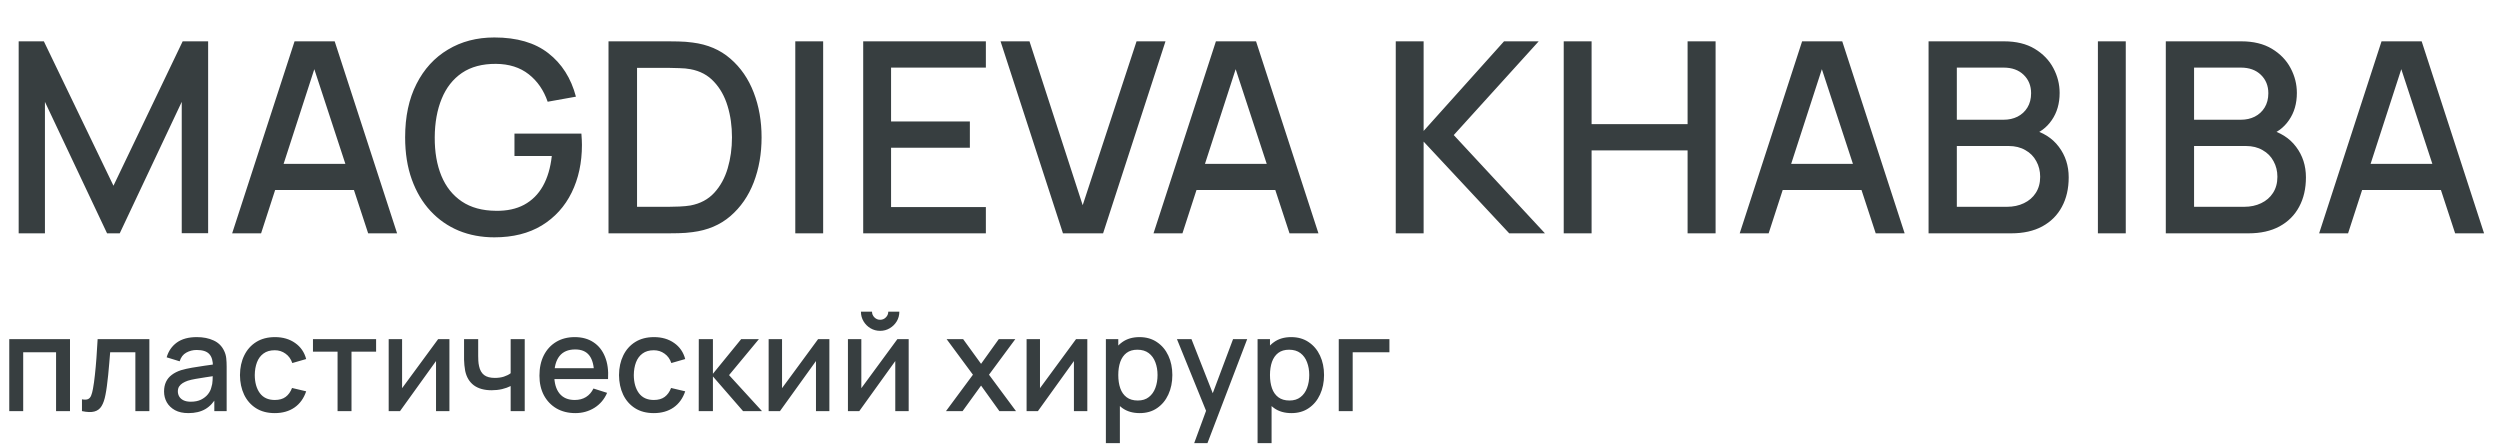
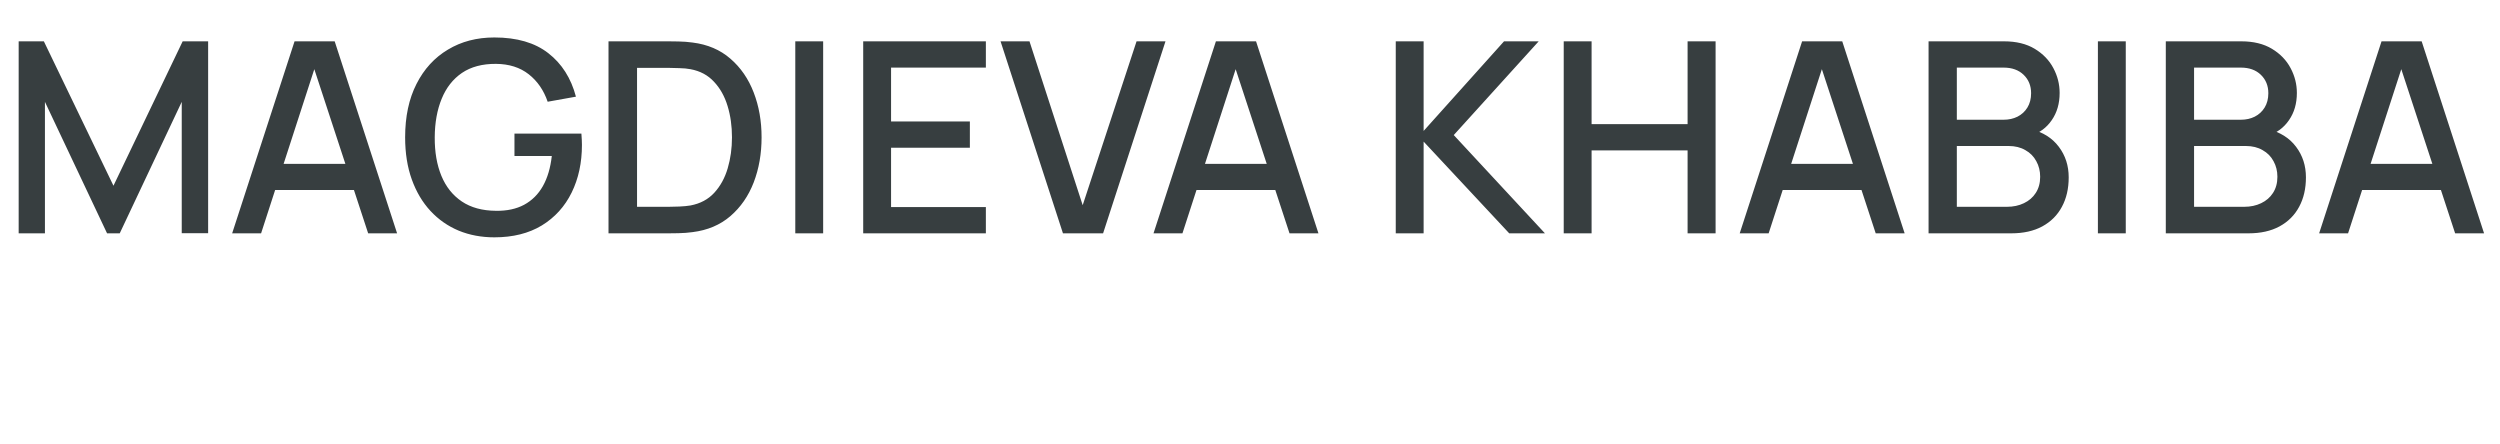
<svg xmlns="http://www.w3.org/2000/svg" width="225" height="40" viewBox="0 0 225 40" fill="none">
  <path d="M1.68 21V3.72H3.948L10.212 16.716L16.44 3.72H18.732V20.988H16.356V9.168L10.776 21H9.636L4.044 9.168V21H1.68ZM20.894 21L26.51 3.72H30.122L35.738 21H33.134L27.962 5.232H28.61L23.498 21H20.894ZM23.81 17.1V14.748H32.834V17.1H23.81ZM44.49 21.36C43.33 21.36 42.262 21.16 41.286 20.76C40.31 20.352 39.462 19.76 38.742 18.984C38.022 18.208 37.462 17.264 37.062 16.152C36.662 15.04 36.462 13.776 36.462 12.36C36.462 10.496 36.802 8.896 37.482 7.56C38.162 6.216 39.106 5.184 40.314 4.464C41.522 3.736 42.914 3.372 44.49 3.372C46.522 3.372 48.142 3.844 49.35 4.788C50.566 5.732 51.394 7.036 51.834 8.7L49.29 9.156C48.938 8.124 48.37 7.3 47.586 6.684C46.802 6.068 45.818 5.756 44.634 5.748C43.41 5.74 42.39 6.012 41.574 6.564C40.766 7.116 40.158 7.892 39.75 8.892C39.342 9.884 39.134 11.04 39.126 12.36C39.118 13.68 39.318 14.836 39.726 15.828C40.134 16.812 40.746 17.58 41.562 18.132C42.386 18.684 43.41 18.964 44.634 18.972C45.618 18.988 46.462 18.808 47.166 18.432C47.878 18.048 48.442 17.488 48.858 16.752C49.274 16.016 49.542 15.112 49.662 14.04H46.302V12.024H52.326C52.342 12.168 52.354 12.36 52.362 12.6C52.37 12.832 52.374 12.98 52.374 13.044C52.374 14.644 52.066 16.072 51.45 17.328C50.834 18.584 49.938 19.572 48.762 20.292C47.586 21.004 46.162 21.36 44.49 21.36ZM54.766 21V3.72H60.178C60.338 3.72 60.634 3.724 61.066 3.732C61.506 3.74 61.926 3.772 62.326 3.828C63.678 3.996 64.814 4.48 65.734 5.28C66.662 6.08 67.362 7.096 67.834 8.328C68.306 9.552 68.542 10.896 68.542 12.36C68.542 13.832 68.306 15.184 67.834 16.416C67.362 17.64 66.662 18.652 65.734 19.452C64.814 20.244 63.678 20.724 62.326 20.892C61.926 20.948 61.506 20.98 61.066 20.988C60.634 20.996 60.338 21 60.178 21H54.766ZM57.334 18.612H60.178C60.45 18.612 60.774 18.604 61.15 18.588C61.526 18.572 61.858 18.54 62.146 18.492C63.026 18.324 63.738 17.944 64.282 17.352C64.834 16.752 65.238 16.016 65.494 15.144C65.75 14.272 65.878 13.344 65.878 12.36C65.878 11.344 65.746 10.404 65.482 9.54C65.218 8.668 64.81 7.94 64.258 7.356C63.714 6.764 63.01 6.388 62.146 6.228C61.858 6.172 61.522 6.14 61.138 6.132C60.762 6.116 60.442 6.108 60.178 6.108H57.334V18.612ZM71.576 21V3.72H74.084V21H71.576ZM77.688 21V3.72H88.728V6.084H80.196V10.932H87.288V13.296H80.196V18.636H88.728V21H77.688ZM95.666 21L90.05 3.72H92.654L97.442 18.468L102.29 3.72H104.894L99.278 21H95.666ZM103.816 21L109.432 3.72H113.044L118.66 21H116.056L110.884 5.232H111.532L106.42 21H103.816ZM106.732 17.1V14.748H115.756V17.1H106.732ZM125.618 21V3.72H128.126V11.784L135.362 3.72H138.482L130.838 12.156L139.046 21H135.83L128.126 12.744V21H125.618ZM140.735 21V3.72H143.243V11.172H151.883V3.72H154.403V21H151.883V13.536H143.243V21H140.735ZM156.574 21L162.19 3.72H165.802L171.418 21H168.814L163.642 5.232H164.29L159.178 21H156.574ZM159.49 17.1V14.748H168.514V17.1H159.49ZM173.571 21V3.72H180.363C181.459 3.72 182.379 3.944 183.123 4.392C183.867 4.84 184.427 5.42 184.803 6.132C185.179 6.836 185.367 7.58 185.367 8.364C185.367 9.316 185.131 10.132 184.659 10.812C184.195 11.492 183.567 11.956 182.775 12.204L182.751 11.616C183.855 11.888 184.703 12.42 185.295 13.212C185.887 13.996 186.183 14.912 186.183 15.96C186.183 16.976 185.979 17.86 185.571 18.612C185.171 19.364 184.583 19.952 183.807 20.376C183.039 20.792 182.107 21 181.011 21H173.571ZM176.115 18.612H180.627C181.195 18.612 181.703 18.504 182.151 18.288C182.607 18.072 182.963 17.764 183.219 17.364C183.483 16.956 183.615 16.472 183.615 15.912C183.615 15.392 183.499 14.924 183.267 14.508C183.043 14.084 182.715 13.752 182.283 13.512C181.859 13.264 181.359 13.14 180.783 13.14H176.115V18.612ZM176.115 10.776H180.327C180.791 10.776 181.207 10.684 181.575 10.5C181.951 10.308 182.247 10.036 182.463 9.684C182.687 9.324 182.799 8.892 182.799 8.388C182.799 7.716 182.575 7.164 182.127 6.732C181.679 6.3 181.079 6.084 180.327 6.084H176.115V10.776ZM188.811 21V3.72H191.319V21H188.811ZM194.922 21V3.72H201.714C202.81 3.72 203.73 3.944 204.474 4.392C205.218 4.84 205.778 5.42 206.154 6.132C206.53 6.836 206.718 7.58 206.718 8.364C206.718 9.316 206.482 10.132 206.01 10.812C205.546 11.492 204.918 11.956 204.126 12.204L204.102 11.616C205.206 11.888 206.054 12.42 206.646 13.212C207.238 13.996 207.534 14.912 207.534 15.96C207.534 16.976 207.33 17.86 206.922 18.612C206.522 19.364 205.934 19.952 205.158 20.376C204.39 20.792 203.458 21 202.362 21H194.922ZM197.466 18.612H201.978C202.546 18.612 203.054 18.504 203.502 18.288C203.958 18.072 204.314 17.764 204.57 17.364C204.834 16.956 204.966 16.472 204.966 15.912C204.966 15.392 204.85 14.924 204.618 14.508C204.394 14.084 204.066 13.752 203.634 13.512C203.21 13.264 202.71 13.14 202.134 13.14H197.466V18.612ZM197.466 10.776H201.678C202.142 10.776 202.558 10.684 202.926 10.5C203.302 10.308 203.598 10.036 203.814 9.684C204.038 9.324 204.15 8.892 204.15 8.388C204.15 7.716 203.926 7.164 203.478 6.732C203.03 6.3 202.43 6.084 201.678 6.084H197.466V10.776ZM208.722 21L214.338 3.72H217.95L223.566 21H220.962L215.79 5.232H216.438L211.326 21H208.722ZM211.638 17.1V14.748H220.662V17.1H211.638Z" fill="#373E40" />
-   <path d="M0.834 37V30.52H6.3V37H5.046V31.702H2.088V37H0.834ZM7.377 37V35.938C7.617 35.982 7.799 35.976 7.923 35.92C8.051 35.86 8.145 35.752 8.205 35.596C8.269 35.44 8.323 35.238 8.367 34.99C8.435 34.626 8.493 34.212 8.541 33.748C8.593 33.28 8.639 32.774 8.679 32.23C8.719 31.686 8.755 31.116 8.787 30.52H13.443V37H12.183V31.702H9.915C9.891 32.018 9.863 32.354 9.831 32.71C9.803 33.062 9.771 33.412 9.735 33.76C9.699 34.108 9.661 34.434 9.621 34.738C9.581 35.042 9.539 35.302 9.495 35.518C9.415 35.95 9.297 36.294 9.141 36.55C8.989 36.802 8.773 36.964 8.493 37.036C8.213 37.112 7.841 37.1 7.377 37ZM16.955 37.18C16.475 37.18 16.073 37.092 15.749 36.916C15.425 36.736 15.179 36.5 15.011 36.208C14.847 35.912 14.765 35.588 14.765 35.236C14.765 34.908 14.823 34.62 14.939 34.372C15.055 34.124 15.227 33.914 15.455 33.742C15.683 33.566 15.963 33.424 16.295 33.316C16.583 33.232 16.909 33.158 17.273 33.094C17.637 33.03 18.019 32.97 18.419 32.914C18.823 32.858 19.223 32.802 19.619 32.746L19.163 32.998C19.171 32.49 19.063 32.114 18.839 31.87C18.619 31.622 18.239 31.498 17.699 31.498C17.359 31.498 17.047 31.578 16.763 31.738C16.479 31.894 16.281 32.154 16.169 32.518L14.999 32.158C15.159 31.602 15.463 31.16 15.911 30.832C16.363 30.504 16.963 30.34 17.711 30.34C18.291 30.34 18.795 30.44 19.223 30.64C19.655 30.836 19.971 31.148 20.171 31.576C20.275 31.788 20.339 32.012 20.363 32.248C20.387 32.484 20.399 32.738 20.399 33.01V37H19.289V35.518L19.505 35.71C19.237 36.206 18.895 36.576 18.479 36.82C18.067 37.06 17.559 37.18 16.955 37.18ZM17.177 36.154C17.533 36.154 17.839 36.092 18.095 35.968C18.351 35.84 18.557 35.678 18.713 35.482C18.869 35.286 18.971 35.082 19.019 34.87C19.087 34.678 19.125 34.462 19.133 34.222C19.145 33.982 19.151 33.79 19.151 33.646L19.559 33.796C19.163 33.856 18.803 33.91 18.479 33.958C18.155 34.006 17.861 34.054 17.597 34.102C17.337 34.146 17.105 34.2 16.901 34.264C16.729 34.324 16.575 34.396 16.439 34.48C16.307 34.564 16.201 34.666 16.121 34.786C16.045 34.906 16.007 35.052 16.007 35.224C16.007 35.392 16.049 35.548 16.133 35.692C16.217 35.832 16.345 35.944 16.517 36.028C16.689 36.112 16.909 36.154 17.177 36.154ZM24.729 37.18C24.065 37.18 23.501 37.032 23.037 36.736C22.573 36.44 22.217 36.034 21.969 35.518C21.725 35.002 21.601 34.416 21.597 33.76C21.601 33.092 21.729 32.502 21.981 31.99C22.233 31.474 22.593 31.07 23.061 30.778C23.529 30.486 24.091 30.34 24.747 30.34C25.455 30.34 26.059 30.516 26.559 30.868C27.063 31.22 27.395 31.702 27.555 32.314L26.307 32.674C26.183 32.31 25.979 32.028 25.695 31.828C25.415 31.624 25.093 31.522 24.729 31.522C24.317 31.522 23.979 31.62 23.715 31.816C23.451 32.008 23.255 32.272 23.127 32.608C22.999 32.944 22.933 33.328 22.929 33.76C22.933 34.428 23.085 34.968 23.385 35.38C23.689 35.792 24.137 35.998 24.729 35.998C25.133 35.998 25.459 35.906 25.707 35.722C25.959 35.534 26.151 35.266 26.283 34.918L27.555 35.218C27.343 35.85 26.993 36.336 26.505 36.676C26.017 37.012 25.425 37.18 24.729 37.18ZM30.381 37V31.648H28.167V30.52H33.849V31.648H31.635V37H30.381ZM40.448 30.52V37H39.242V32.494L36.002 37H34.982V30.52H36.188V34.936L39.434 30.52H40.448ZM45.959 37V34.744C45.739 34.856 45.481 34.948 45.185 35.02C44.889 35.088 44.577 35.122 44.249 35.122C43.585 35.122 43.051 34.974 42.647 34.678C42.247 34.378 41.987 33.946 41.867 33.382C41.835 33.214 41.811 33.042 41.795 32.866C41.779 32.686 41.769 32.522 41.765 32.374C41.765 32.226 41.765 32.116 41.765 32.044V30.52H43.037V32.044C43.037 32.148 43.041 32.286 43.049 32.458C43.057 32.626 43.079 32.79 43.115 32.95C43.191 33.31 43.343 33.578 43.571 33.754C43.799 33.926 44.121 34.012 44.537 34.012C44.837 34.012 45.107 33.974 45.347 33.898C45.591 33.818 45.795 33.716 45.959 33.592V30.52H47.225V37H45.959ZM51.784 37.18C51.14 37.18 50.574 37.04 50.086 36.76C49.602 36.476 49.224 36.082 48.952 35.578C48.684 35.07 48.55 34.482 48.55 33.814C48.55 33.106 48.682 32.492 48.946 31.972C49.214 31.452 49.586 31.05 50.062 30.766C50.538 30.482 51.092 30.34 51.724 30.34C52.384 30.34 52.946 30.494 53.41 30.802C53.874 31.106 54.22 31.54 54.448 32.104C54.68 32.668 54.772 33.338 54.724 34.114H53.47V33.658C53.462 32.906 53.318 32.35 53.038 31.99C52.762 31.63 52.34 31.45 51.772 31.45C51.144 31.45 50.672 31.648 50.356 32.044C50.04 32.44 49.882 33.012 49.882 33.76C49.882 34.472 50.04 35.024 50.356 35.416C50.672 35.804 51.128 35.998 51.724 35.998C52.116 35.998 52.454 35.91 52.738 35.734C53.026 35.554 53.25 35.298 53.41 34.966L54.64 35.356C54.388 35.936 54.006 36.386 53.494 36.706C52.982 37.022 52.412 37.18 51.784 37.18ZM49.474 34.114V33.136H54.1V34.114H49.474ZM58.843 37.18C58.178 37.18 57.614 37.032 57.151 36.736C56.687 36.44 56.331 36.034 56.083 35.518C55.839 35.002 55.715 34.416 55.711 33.76C55.715 33.092 55.843 32.502 56.094 31.99C56.346 31.474 56.706 31.07 57.175 30.778C57.642 30.486 58.205 30.34 58.861 30.34C59.569 30.34 60.172 30.516 60.672 30.868C61.176 31.22 61.508 31.702 61.669 32.314L60.42 32.674C60.297 32.31 60.093 32.028 59.809 31.828C59.529 31.624 59.206 31.522 58.843 31.522C58.431 31.522 58.093 31.62 57.828 31.816C57.565 32.008 57.368 32.272 57.24 32.608C57.112 32.944 57.047 33.328 57.042 33.76C57.047 34.428 57.199 34.968 57.498 35.38C57.803 35.792 58.251 35.998 58.843 35.998C59.246 35.998 59.572 35.906 59.821 35.722C60.072 35.534 60.264 35.266 60.397 34.918L61.669 35.218C61.456 35.85 61.106 36.336 60.618 36.676C60.13 37.012 59.538 37.18 58.843 37.18ZM62.885 37L62.891 30.52H64.163V33.64L66.707 30.52H68.303L65.615 33.76L68.579 37H66.875L64.163 33.88V37H62.885ZM74.644 30.52V37H73.438V32.494L70.198 37H69.178V30.52H70.384V34.936L73.63 30.52H74.644ZM79.213 29.776C78.897 29.776 78.606 29.698 78.343 29.542C78.082 29.386 77.874 29.178 77.719 28.918C77.562 28.658 77.484 28.368 77.484 28.048H78.481C78.481 28.248 78.552 28.42 78.697 28.564C78.841 28.708 79.013 28.78 79.213 28.78C79.416 28.78 79.588 28.708 79.728 28.564C79.873 28.42 79.945 28.248 79.945 28.048H80.941C80.941 28.368 80.862 28.658 80.707 28.918C80.55 29.178 80.341 29.386 80.076 29.542C79.817 29.698 79.528 29.776 79.213 29.776ZM81.781 30.52V37H80.575V32.494L77.335 37H76.314V30.52H77.52V34.936L80.766 30.52H81.781ZM85.139 37L87.564 33.724L85.194 30.52H86.681L88.296 32.746L89.891 30.52H91.379L89.01 33.724L91.439 37H89.945L88.296 34.702L86.633 37H85.139ZM97.859 30.52V37H96.653V32.494L93.413 37H92.393V30.52H93.599V34.936L96.845 30.52H97.859ZM102.577 37.18C101.957 37.18 101.437 37.03 101.017 36.73C100.597 36.426 100.279 36.016 100.063 35.5C99.847 34.984 99.739 34.402 99.739 33.754C99.739 33.106 99.845 32.524 100.057 32.008C100.273 31.492 100.589 31.086 101.005 30.79C101.425 30.49 101.941 30.34 102.553 30.34C103.161 30.34 103.685 30.49 104.125 30.79C104.569 31.086 104.911 31.492 105.151 32.008C105.391 32.52 105.511 33.102 105.511 33.754C105.511 34.402 105.391 34.986 105.151 35.506C104.915 36.022 104.577 36.43 104.137 36.73C103.701 37.03 103.181 37.18 102.577 37.18ZM99.529 39.88V30.52H100.645V35.182H100.789V39.88H99.529ZM102.403 36.046C102.803 36.046 103.133 35.944 103.393 35.74C103.657 35.536 103.853 35.262 103.981 34.918C104.113 34.57 104.179 34.182 104.179 33.754C104.179 33.33 104.113 32.946 103.981 32.602C103.853 32.258 103.655 31.984 103.387 31.78C103.119 31.576 102.777 31.474 102.361 31.474C101.969 31.474 101.645 31.57 101.389 31.762C101.137 31.954 100.949 32.222 100.825 32.566C100.705 32.91 100.645 33.306 100.645 33.754C100.645 34.202 100.705 34.598 100.825 34.942C100.945 35.286 101.135 35.556 101.395 35.752C101.655 35.948 101.991 36.046 102.403 36.046ZM107.478 39.88L108.732 36.466L108.75 37.474L105.924 30.52H107.232L109.344 35.89H108.96L110.976 30.52H112.248L108.672 39.88H107.478ZM116.23 37.18C115.61 37.18 115.09 37.03 114.67 36.73C114.25 36.426 113.932 36.016 113.716 35.5C113.5 34.984 113.392 34.402 113.392 33.754C113.392 33.106 113.498 32.524 113.71 32.008C113.926 31.492 114.242 31.086 114.658 30.79C115.078 30.49 115.594 30.34 116.206 30.34C116.814 30.34 117.338 30.49 117.778 30.79C118.222 31.086 118.564 31.492 118.804 32.008C119.044 32.52 119.164 33.102 119.164 33.754C119.164 34.402 119.044 34.986 118.804 35.506C118.568 36.022 118.23 36.43 117.79 36.73C117.354 37.03 116.834 37.18 116.23 37.18ZM113.182 39.88V30.52H114.298V35.182H114.442V39.88H113.182ZM116.056 36.046C116.456 36.046 116.786 35.944 117.046 35.74C117.31 35.536 117.506 35.262 117.634 34.918C117.766 34.57 117.832 34.182 117.832 33.754C117.832 33.33 117.766 32.946 117.634 32.602C117.506 32.258 117.308 31.984 117.04 31.78C116.772 31.576 116.43 31.474 116.014 31.474C115.622 31.474 115.298 31.57 115.042 31.762C114.79 31.954 114.602 32.222 114.478 32.566C114.358 32.91 114.298 33.306 114.298 33.754C114.298 34.202 114.358 34.598 114.478 34.942C114.598 35.286 114.788 35.556 115.048 35.752C115.308 35.948 115.644 36.046 116.056 36.046ZM120.488 37V30.52H125.048V31.702H121.742V37H120.488Z" fill="#373E40" />
</svg>